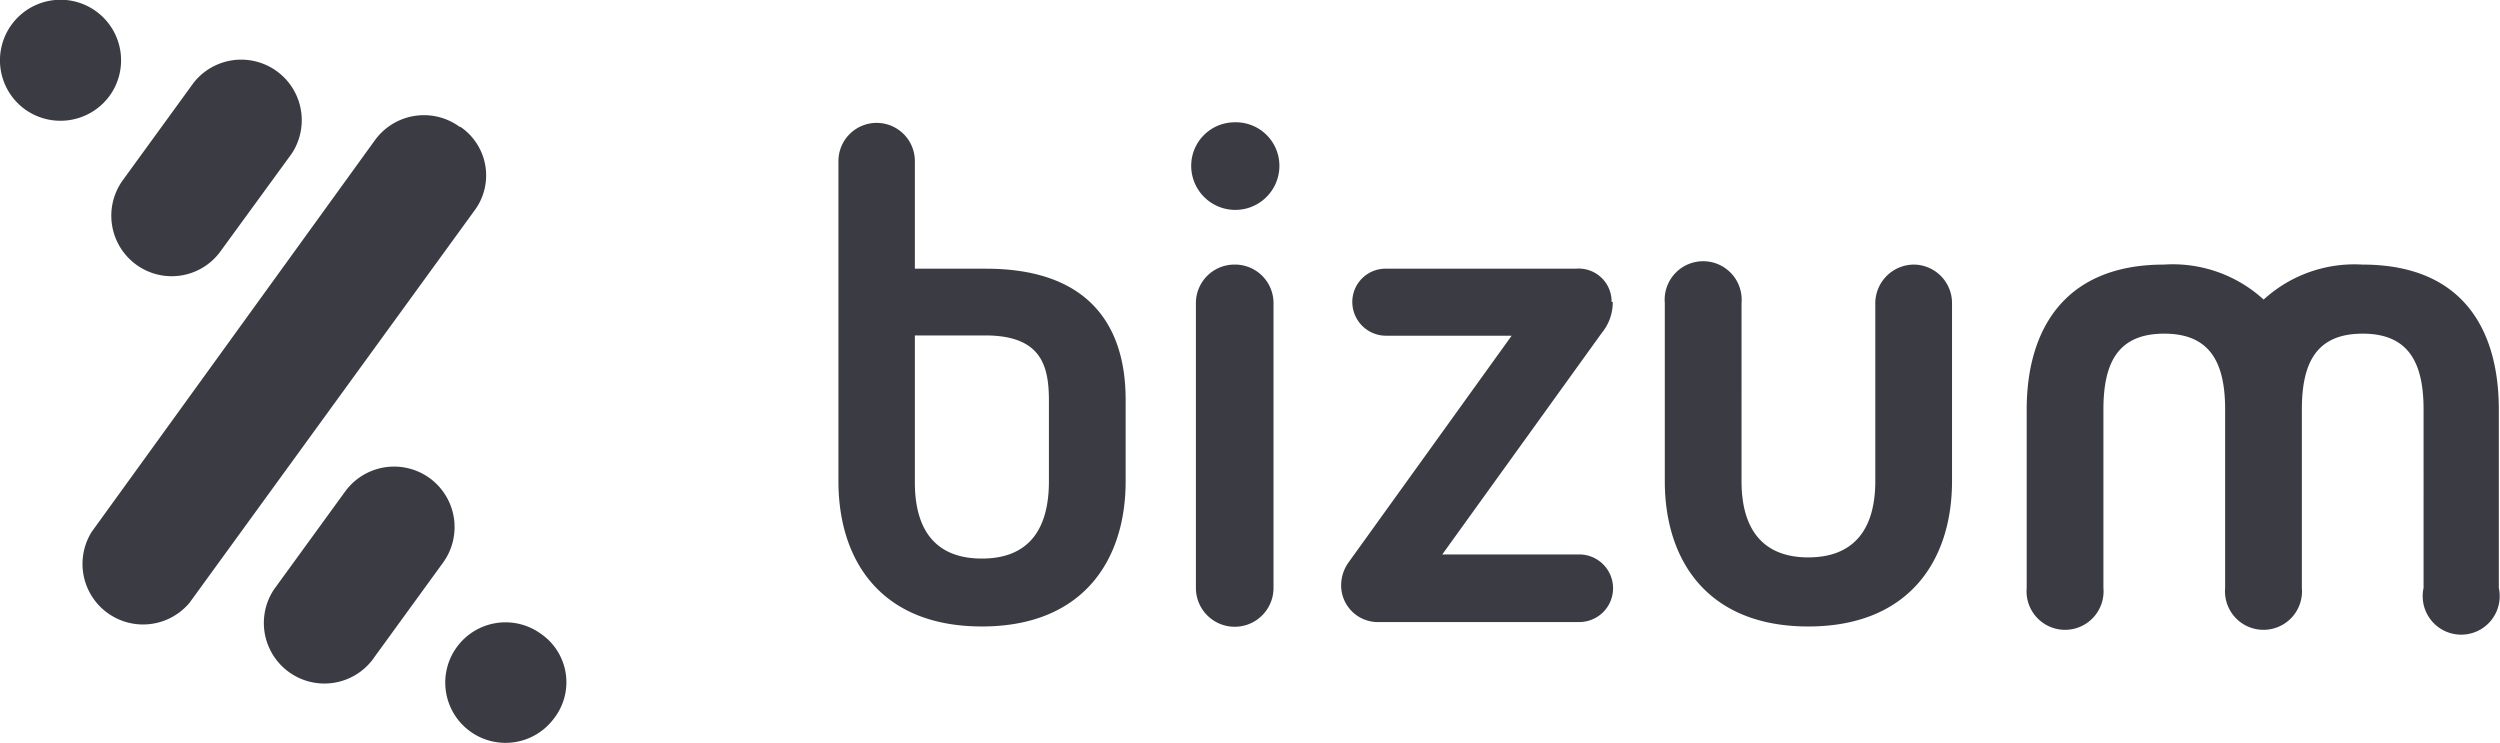
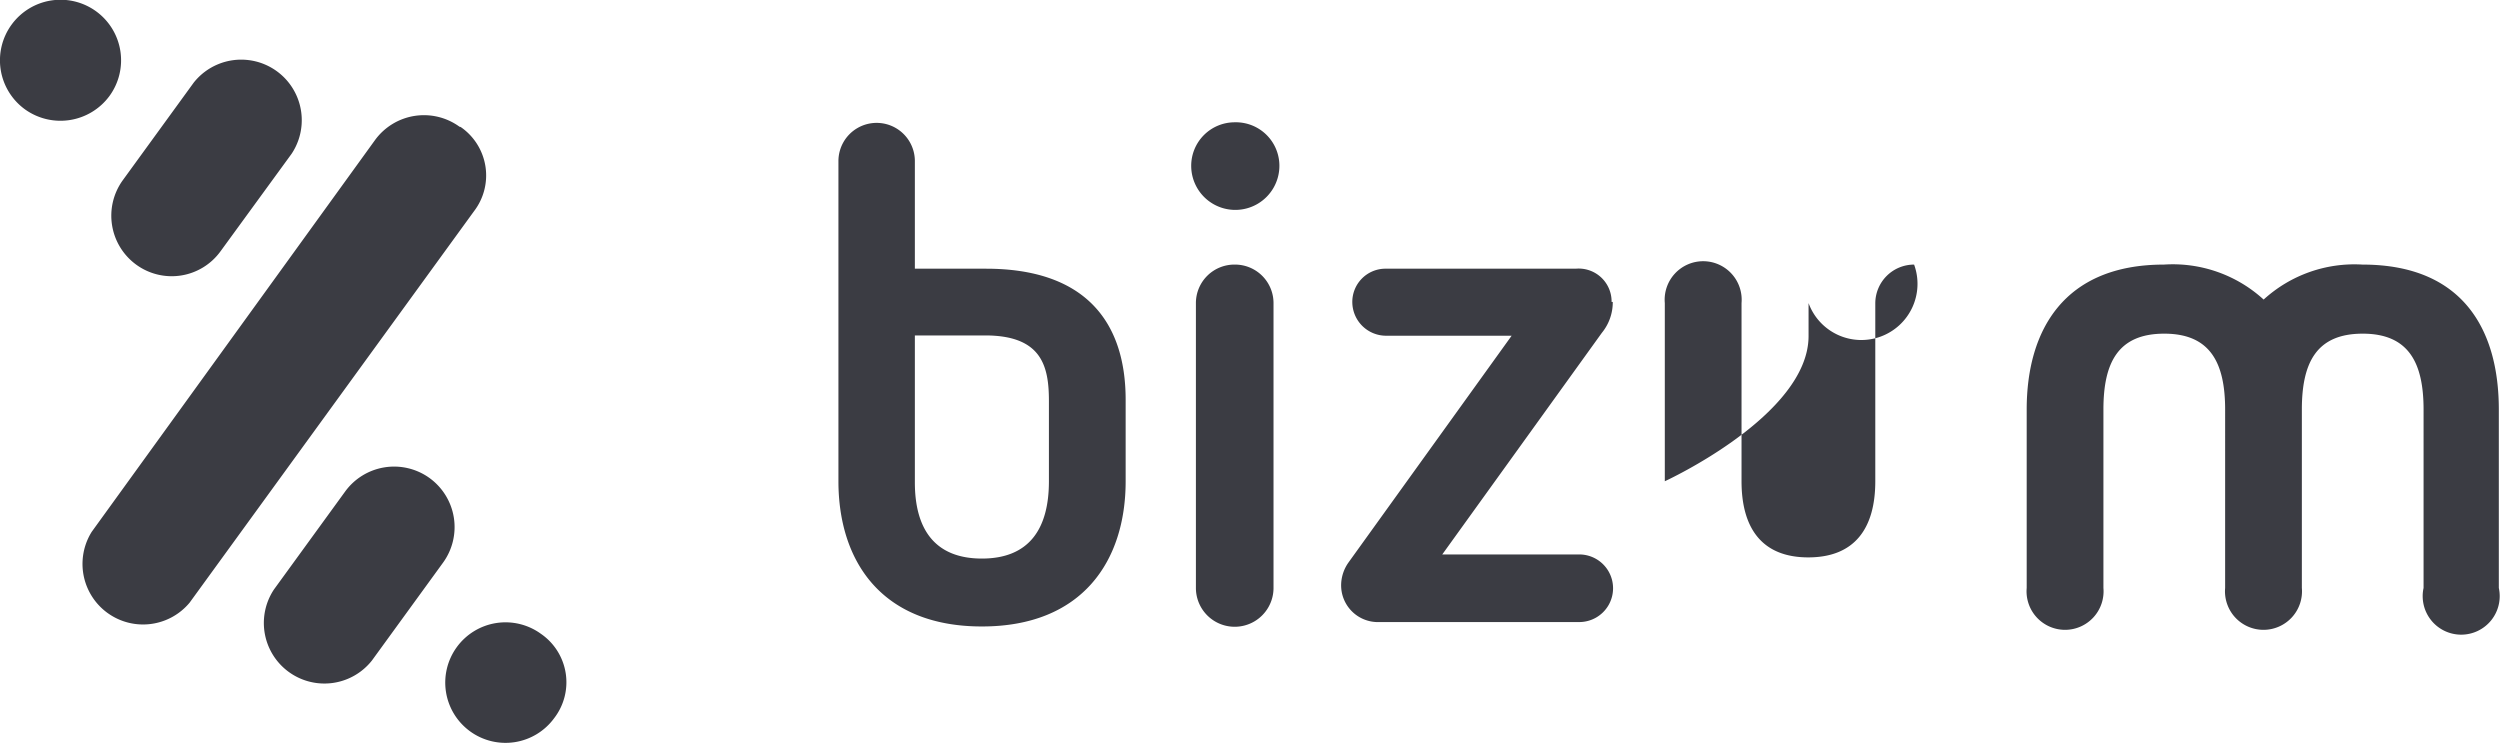
<svg xmlns="http://www.w3.org/2000/svg" viewBox="0 0 85.04 25.28">
  <defs>
    <style>.cls-1{fill:#3b3c43;}</style>
  </defs>
  <g id="Capa_2" data-name="Capa 2">
    <g id="Capa_1-2" data-name="Capa 1">
-       <path class="cls-1" d="M42,9a1.31,1.31,0,0,0-1.32,1.29V20a1.32,1.32,0,0,0,2.64,0v-9.7A1.31,1.31,0,0,0,42,9m0-4.84a1.48,1.48,0,0,0-1.48,1.48,1.48,1.48,0,1,0,3,0A1.48,1.48,0,0,0,42,4.16m12.82,6.11a1.12,1.12,0,0,0-1.22-1.13h-6.5A1.13,1.13,0,0,0,46,10.27a1.15,1.15,0,0,0,1.15,1.15h4.27l-5.54,7.7a1.35,1.35,0,0,0-.26.78,1.25,1.25,0,0,0,1.2,1.26h6.9a1.15,1.15,0,0,0,0-2.3H49.06l5.43-7.54a1.64,1.64,0,0,0,.37-1.05m-19.18,6.1C35.68,18,35,19,33.4,19s-2.28-1-2.28-2.59v-5h2.39c1.93,0,2.17,1.05,2.17,2.23Zm2.61-2.77c0-2.72-1.44-4.46-4.75-4.46H31.12V5.48a1.3,1.3,0,1,0-2.6,0V16.37c0,2.7,1.45,4.94,4.88,4.94s4.89-2.24,4.89-4.94V13.65h0ZM65.11,9a1.32,1.32,0,0,0-1.32,1.31v6.06c0,1.6-.7,2.59-2.28,2.59s-2.27-1-2.27-2.59V10.31a1.31,1.31,0,1,0-2.61,0v6.06c0,2.7,1.46,4.94,4.88,4.94s4.89-2.24,4.89-4.94V10.31A1.31,1.31,0,0,0,65.11,9M85,13.93C85,11.23,83.79,9,80.36,9A4.58,4.58,0,0,0,77,10.19,4.58,4.58,0,0,0,73.61,9c-3.4,0-4.67,2.23-4.67,4.93V20a1.31,1.31,0,1,0,2.61,0V13.93c0-1.6.5-2.58,2.07-2.58s2.07,1,2.07,2.58V20a1.31,1.31,0,1,0,2.61,0V13.93c0-1.6.5-2.58,2.07-2.58s2.07,1,2.07,2.58V20A1.31,1.31,0,1,0,85,20ZM4.63,9A2.05,2.05,0,0,0,7.5,8.55L9.92,5.23A2.06,2.06,0,0,0,6.59,2.81L4.17,6.14A2.06,2.06,0,0,0,4.63,9m11-4.69a2.06,2.06,0,0,0-2.87.45L3.12,18.09A2.06,2.06,0,0,0,6.45,20.5L16.12,7.19a2,2,0,0,0-.45-2.87M3.72,3.27a2.06,2.06,0,1,0-2.87.45,2.07,2.07,0,0,0,2.87-.45M18.4,21.56a2.05,2.05,0,1,0,.45,2.87,2,2,0,0,0-.45-2.87m-3.79-5.3a2.06,2.06,0,0,0-2.87.46L9.32,20.05a2.06,2.06,0,0,0,3.33,2.42l2.42-3.33a2.06,2.06,0,0,0-.46-2.88" />
+       <path class="cls-1" d="M42,9a1.31,1.31,0,0,0-1.32,1.29V20a1.32,1.32,0,0,0,2.64,0v-9.7A1.31,1.31,0,0,0,42,9m0-4.84a1.48,1.48,0,0,0-1.48,1.48,1.48,1.48,0,1,0,3,0A1.48,1.48,0,0,0,42,4.16m12.82,6.11a1.12,1.12,0,0,0-1.22-1.13h-6.5A1.13,1.13,0,0,0,46,10.27a1.15,1.15,0,0,0,1.15,1.15h4.27l-5.54,7.7a1.35,1.35,0,0,0-.26.78,1.25,1.25,0,0,0,1.2,1.26h6.9a1.15,1.15,0,0,0,0-2.3H49.06l5.43-7.54a1.64,1.64,0,0,0,.37-1.05m-19.18,6.1C35.68,18,35,19,33.4,19s-2.28-1-2.28-2.59v-5h2.39c1.93,0,2.17,1.05,2.17,2.23Zm2.61-2.77c0-2.72-1.44-4.46-4.75-4.46H31.12V5.48a1.3,1.3,0,1,0-2.6,0V16.37c0,2.7,1.45,4.94,4.88,4.94s4.89-2.24,4.89-4.94V13.65h0ZM65.11,9a1.32,1.32,0,0,0-1.32,1.31v6.06c0,1.6-.7,2.59-2.28,2.59s-2.27-1-2.27-2.59V10.31a1.31,1.31,0,1,0-2.61,0v6.06s4.89-2.24,4.89-4.94V10.31A1.31,1.31,0,0,0,65.11,9M85,13.93C85,11.23,83.79,9,80.36,9A4.58,4.58,0,0,0,77,10.19,4.58,4.58,0,0,0,73.61,9c-3.4,0-4.67,2.23-4.67,4.93V20a1.31,1.31,0,1,0,2.61,0V13.93c0-1.6.5-2.58,2.07-2.58s2.07,1,2.07,2.58V20a1.31,1.31,0,1,0,2.61,0V13.93c0-1.6.5-2.58,2.07-2.58s2.07,1,2.07,2.58V20A1.31,1.31,0,1,0,85,20ZM4.63,9A2.05,2.05,0,0,0,7.5,8.55L9.92,5.23A2.06,2.06,0,0,0,6.59,2.81L4.17,6.14A2.06,2.06,0,0,0,4.63,9m11-4.69a2.06,2.06,0,0,0-2.87.45L3.12,18.09A2.06,2.06,0,0,0,6.45,20.5L16.12,7.19a2,2,0,0,0-.45-2.87M3.72,3.27a2.06,2.06,0,1,0-2.87.45,2.07,2.07,0,0,0,2.87-.45M18.4,21.56a2.05,2.05,0,1,0,.45,2.87,2,2,0,0,0-.45-2.87m-3.79-5.3a2.06,2.06,0,0,0-2.87.46L9.32,20.05a2.06,2.06,0,0,0,3.33,2.42l2.42-3.33a2.06,2.06,0,0,0-.46-2.88" />
    </g>
  </g>
</svg>